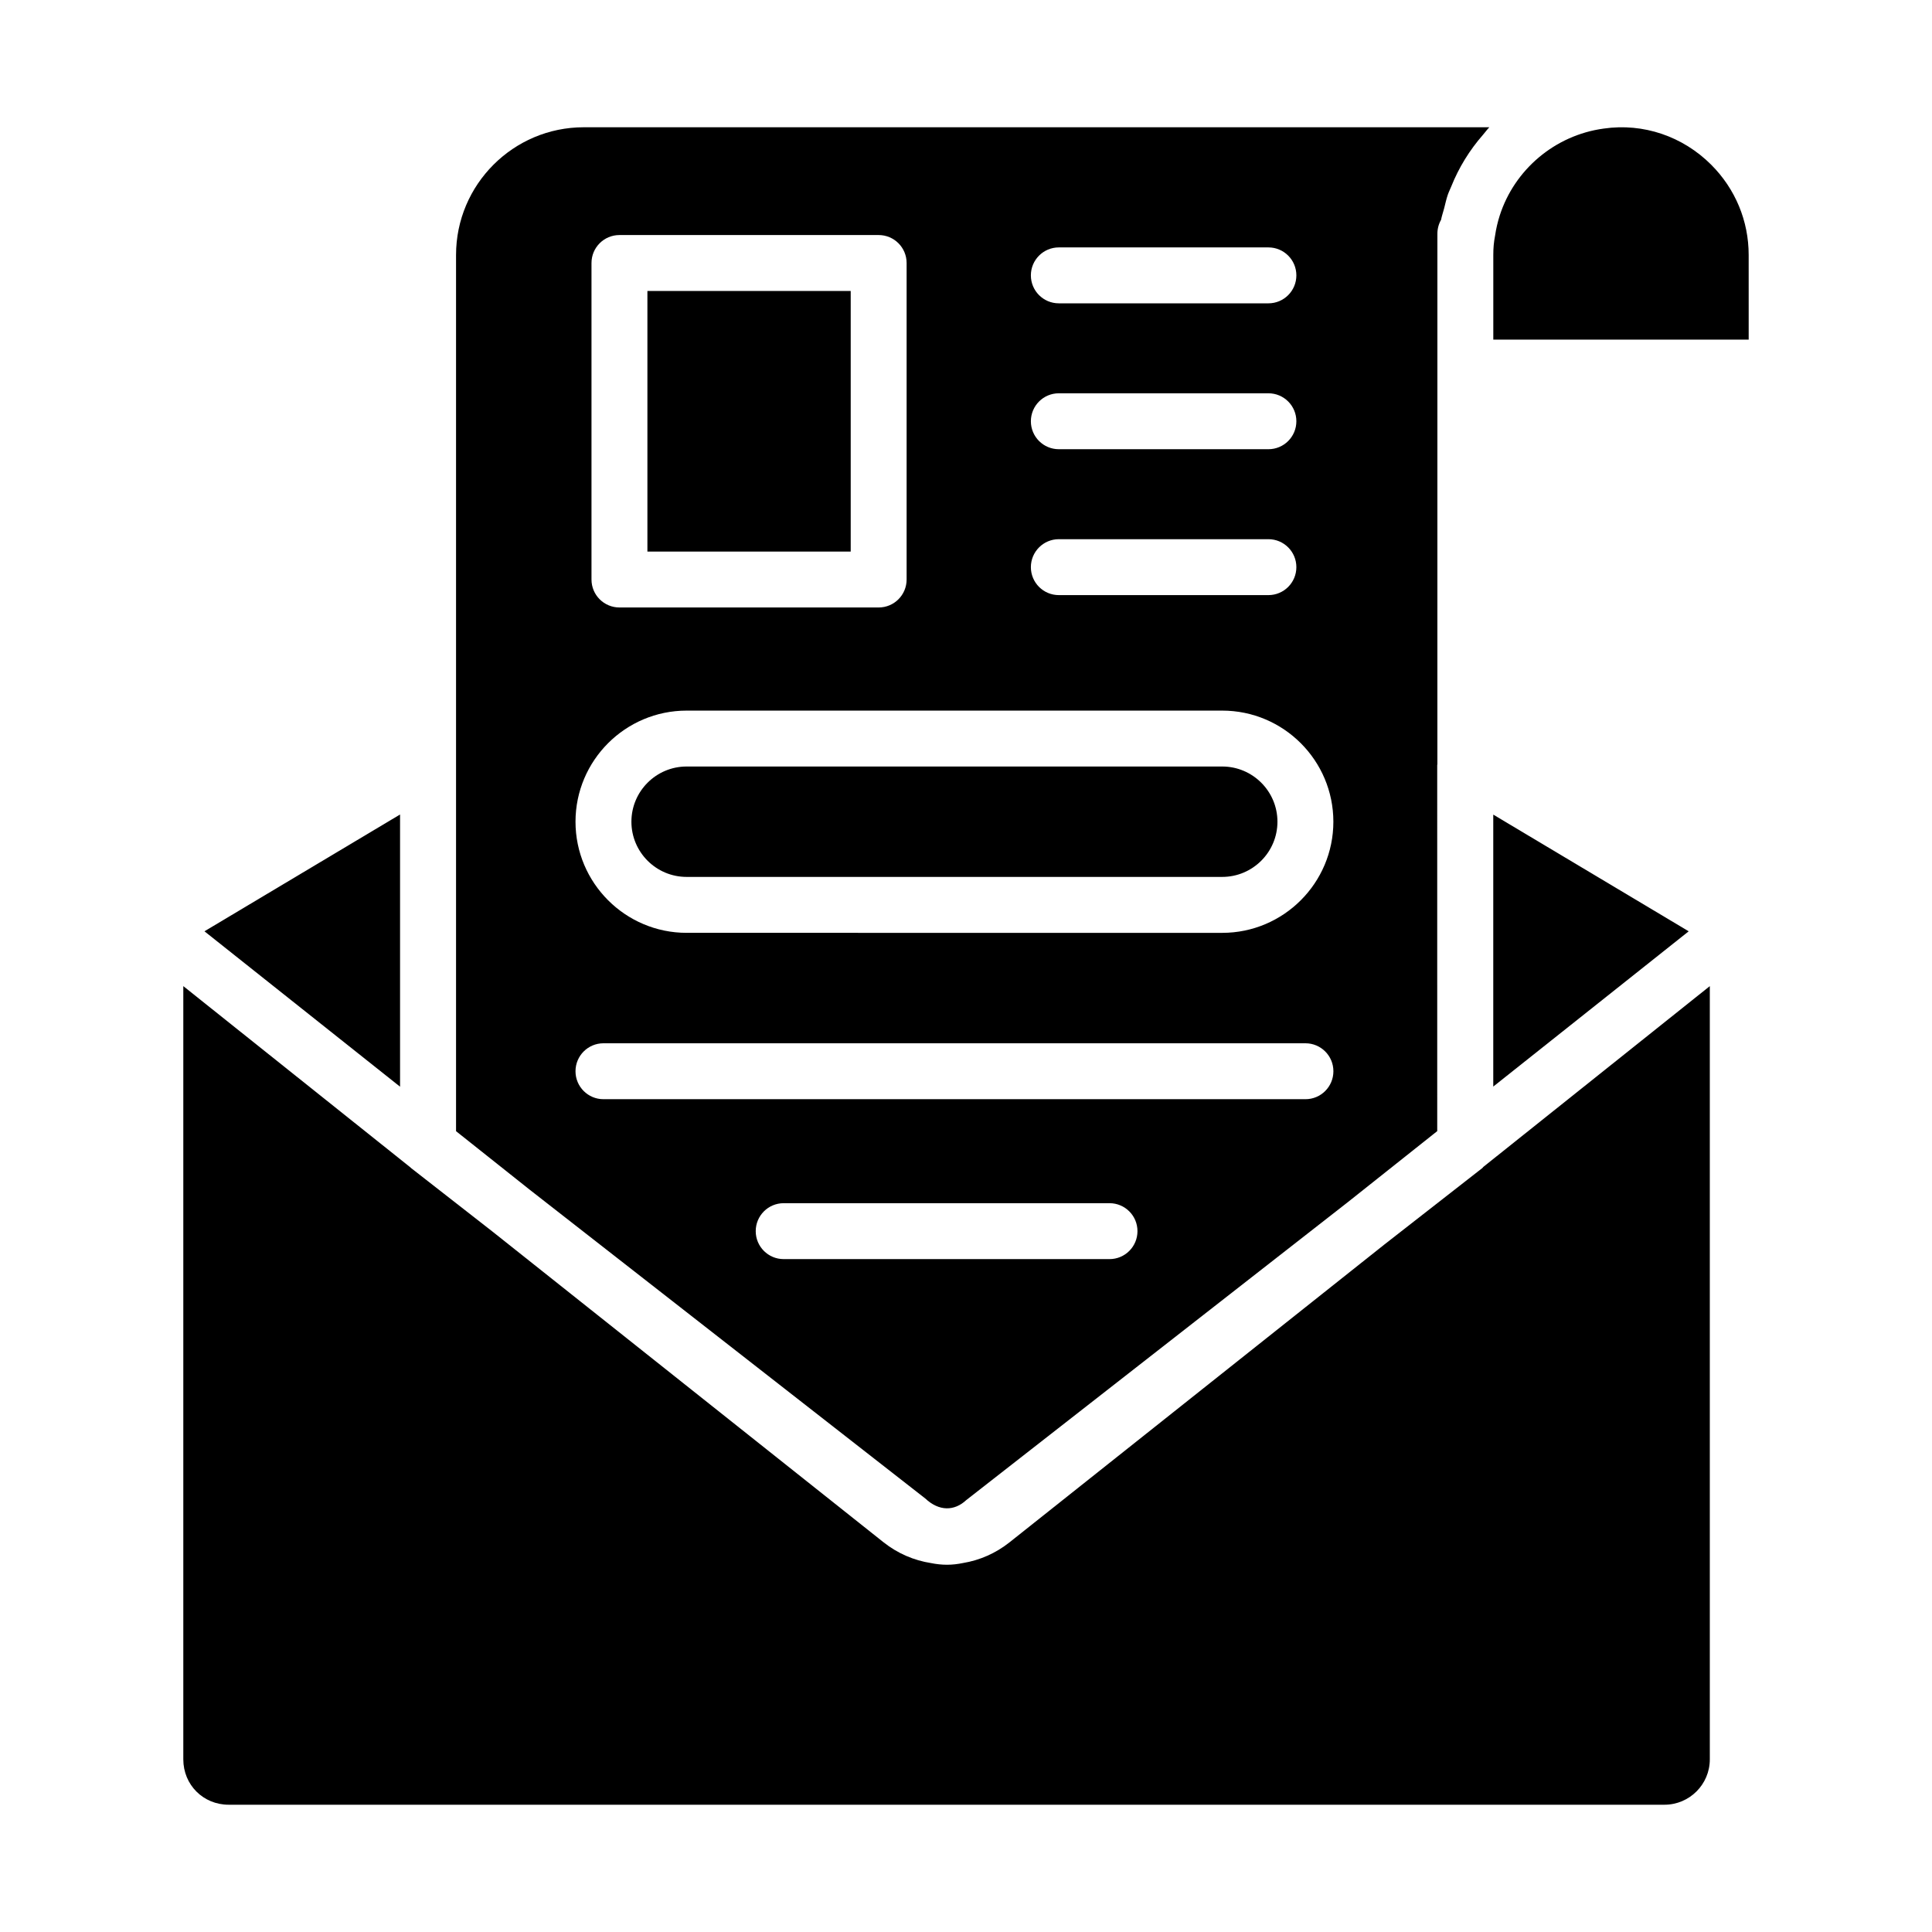
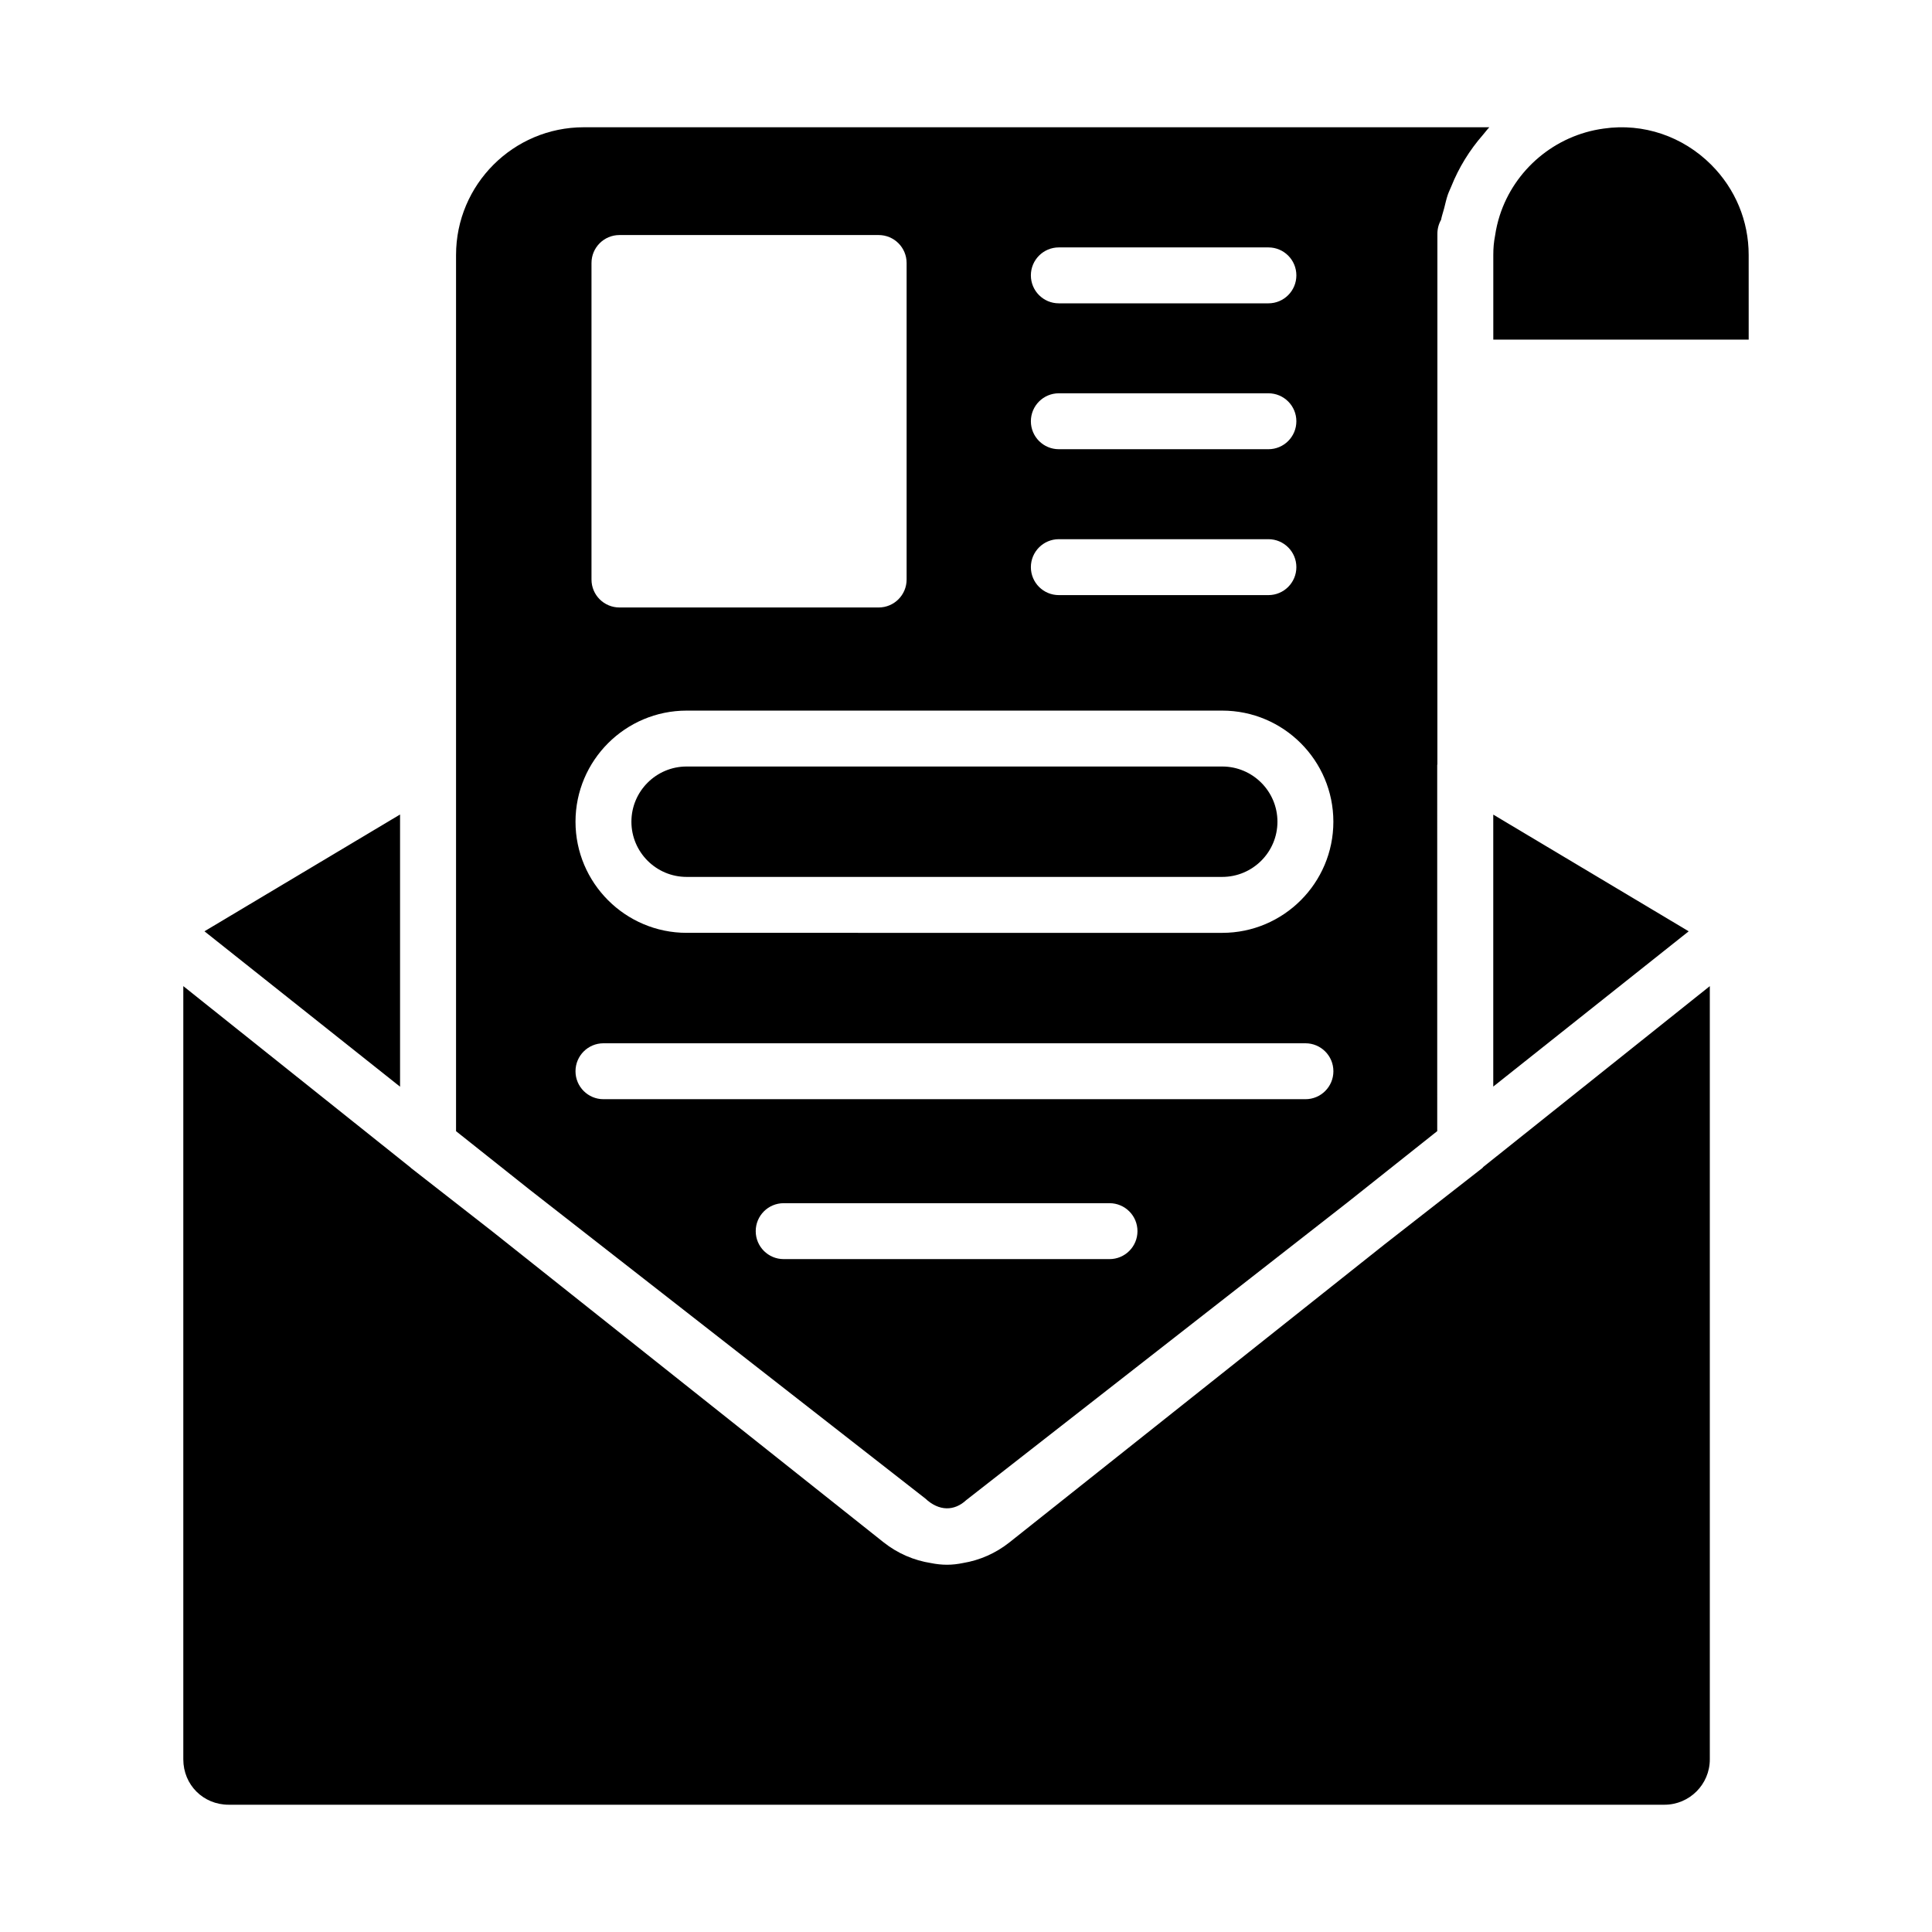
<svg xmlns="http://www.w3.org/2000/svg" fill="#000000" width="800px" height="800px" version="1.1" viewBox="144 144 512 512">
  <g>
    <path d="m325.96 376.39h141.94c8.066 0 14.637-6.562 14.637-14.629 0-8.066-6.57-14.629-14.637-14.629h-141.94c-8.066 0-14.629 6.562-14.629 14.629-0.004 8.066 6.559 14.629 14.629 14.629z" />
    <path d="m539.73 359.88v72.074l51.793-41.148z" />
-     <path d="m315.57 221.11h53.875v69.062h-53.875z" />
    <path d="m389.2 541.11c3.648 3.422 7.691 3.394 10.883 0.418l101.01-78.871 23.789-18.898-0.004-96.961c0-0.113 0.039-0.215 0.043-0.324l0.004-105.07v-35.477c0-1.297 0.34-2.562 0.969-3.668 0.199-1.051 0.559-2.039 0.824-3.066 0.305-1.195 0.562-2.402 0.957-3.562 0.258-0.754 0.617-1.453 0.914-2.191 2.016-5.047 4.871-9.664 8.426-13.727 0.57-0.652 1.066-1.363 1.668-1.984l-239.98-0.004c-18.66 0-33.844 15.18-33.844 33.84v232.21l19.48 15.48zm48.832-63.434h-86.348c-4.094 0-7.41-3.312-7.41-7.41 0-4.094 3.312-7.41 7.41-7.41h86.348c4.094 0 7.41 3.312 7.41 7.41 0 4.098-3.316 7.41-7.41 7.41zm-13.43-268.11h55.539c4.094 0 7.41 3.312 7.41 7.41 0 4.094-3.312 7.41-7.41 7.41h-55.539c-4.094 0-7.41-3.312-7.41-7.41 0.004-4.094 3.316-7.41 7.41-7.41zm0 38.66h55.539c4.094 0 7.41 3.312 7.41 7.41 0 4.094-3.312 7.41-7.41 7.41h-55.539c-4.094 0-7.41-3.312-7.41-7.41 0.004-4.098 3.316-7.41 7.41-7.41zm0 38.664h55.539c4.094 0 7.41 3.312 7.41 7.41 0 4.094-3.312 7.41-7.41 7.41h-55.539c-4.094 0-7.41-3.312-7.41-7.41 0.004-4.094 3.316-7.41 7.41-7.41zm-123.85-73.191c0-4.094 3.312-7.41 7.41-7.41h68.691c4.094 0 7.41 3.312 7.41 7.41v83.879c0 4.094-3.312 7.41-7.41 7.41h-68.691c-4.094 0-7.41-3.312-7.41-7.41zm25.211 118.62h141.94c16.242 0 29.453 13.211 29.453 29.449 0 16.234-13.211 29.449-29.453 29.449l-141.94-0.004c-16.234 0-29.449-13.211-29.449-29.449 0-16.234 13.211-29.445 29.449-29.445zm-22.039 88.16h186.03c4.094 0 7.41 3.312 7.41 7.41 0 4.094-3.312 7.41-7.41 7.41h-186.03c-4.09 0-7.41-3.312-7.41-7.41 0-4.098 3.316-7.41 7.41-7.41z" />
    <path d="m536.88 453.51-26.004 20.297-99.328 78.914c-3.691 2.934-7.934 4.766-12.316 5.492-1.406 0.289-2.828 0.461-4.262 0.461-1.418 0-2.836-0.156-4.242-0.441-4.477-0.699-8.82-2.523-12.586-5.516l-103.58-82.297-21.676-16.914c-0.035-0.027-0.051-0.074-0.086-0.105l-0.004-0.004-60.219-48.066v204.92c0 6.734 5.277 12.02 12.02 12.02h380.5c6.629 0 12.02-5.391 12.02-12.02v-204.92l-60.031 47.918c-0.086 0.074-0.121 0.191-0.211 0.262z" />
    <path d="m250.02 359.85-51.836 30.953 51.836 41.184z" />
    <path d="m597.49 187.66c-7.516-7.516-17.965-11.113-28.5-9.586-12.977 1.766-23.648 10.922-27.539 23.023-0.555 1.73-0.973 3.519-1.242 5.356-0.34 1.773-0.469 3.277-0.469 5.121v22.43h67.68l-0.004-22.434c0-9.016-3.523-17.5-9.926-23.91z" />
  </g>
</svg>